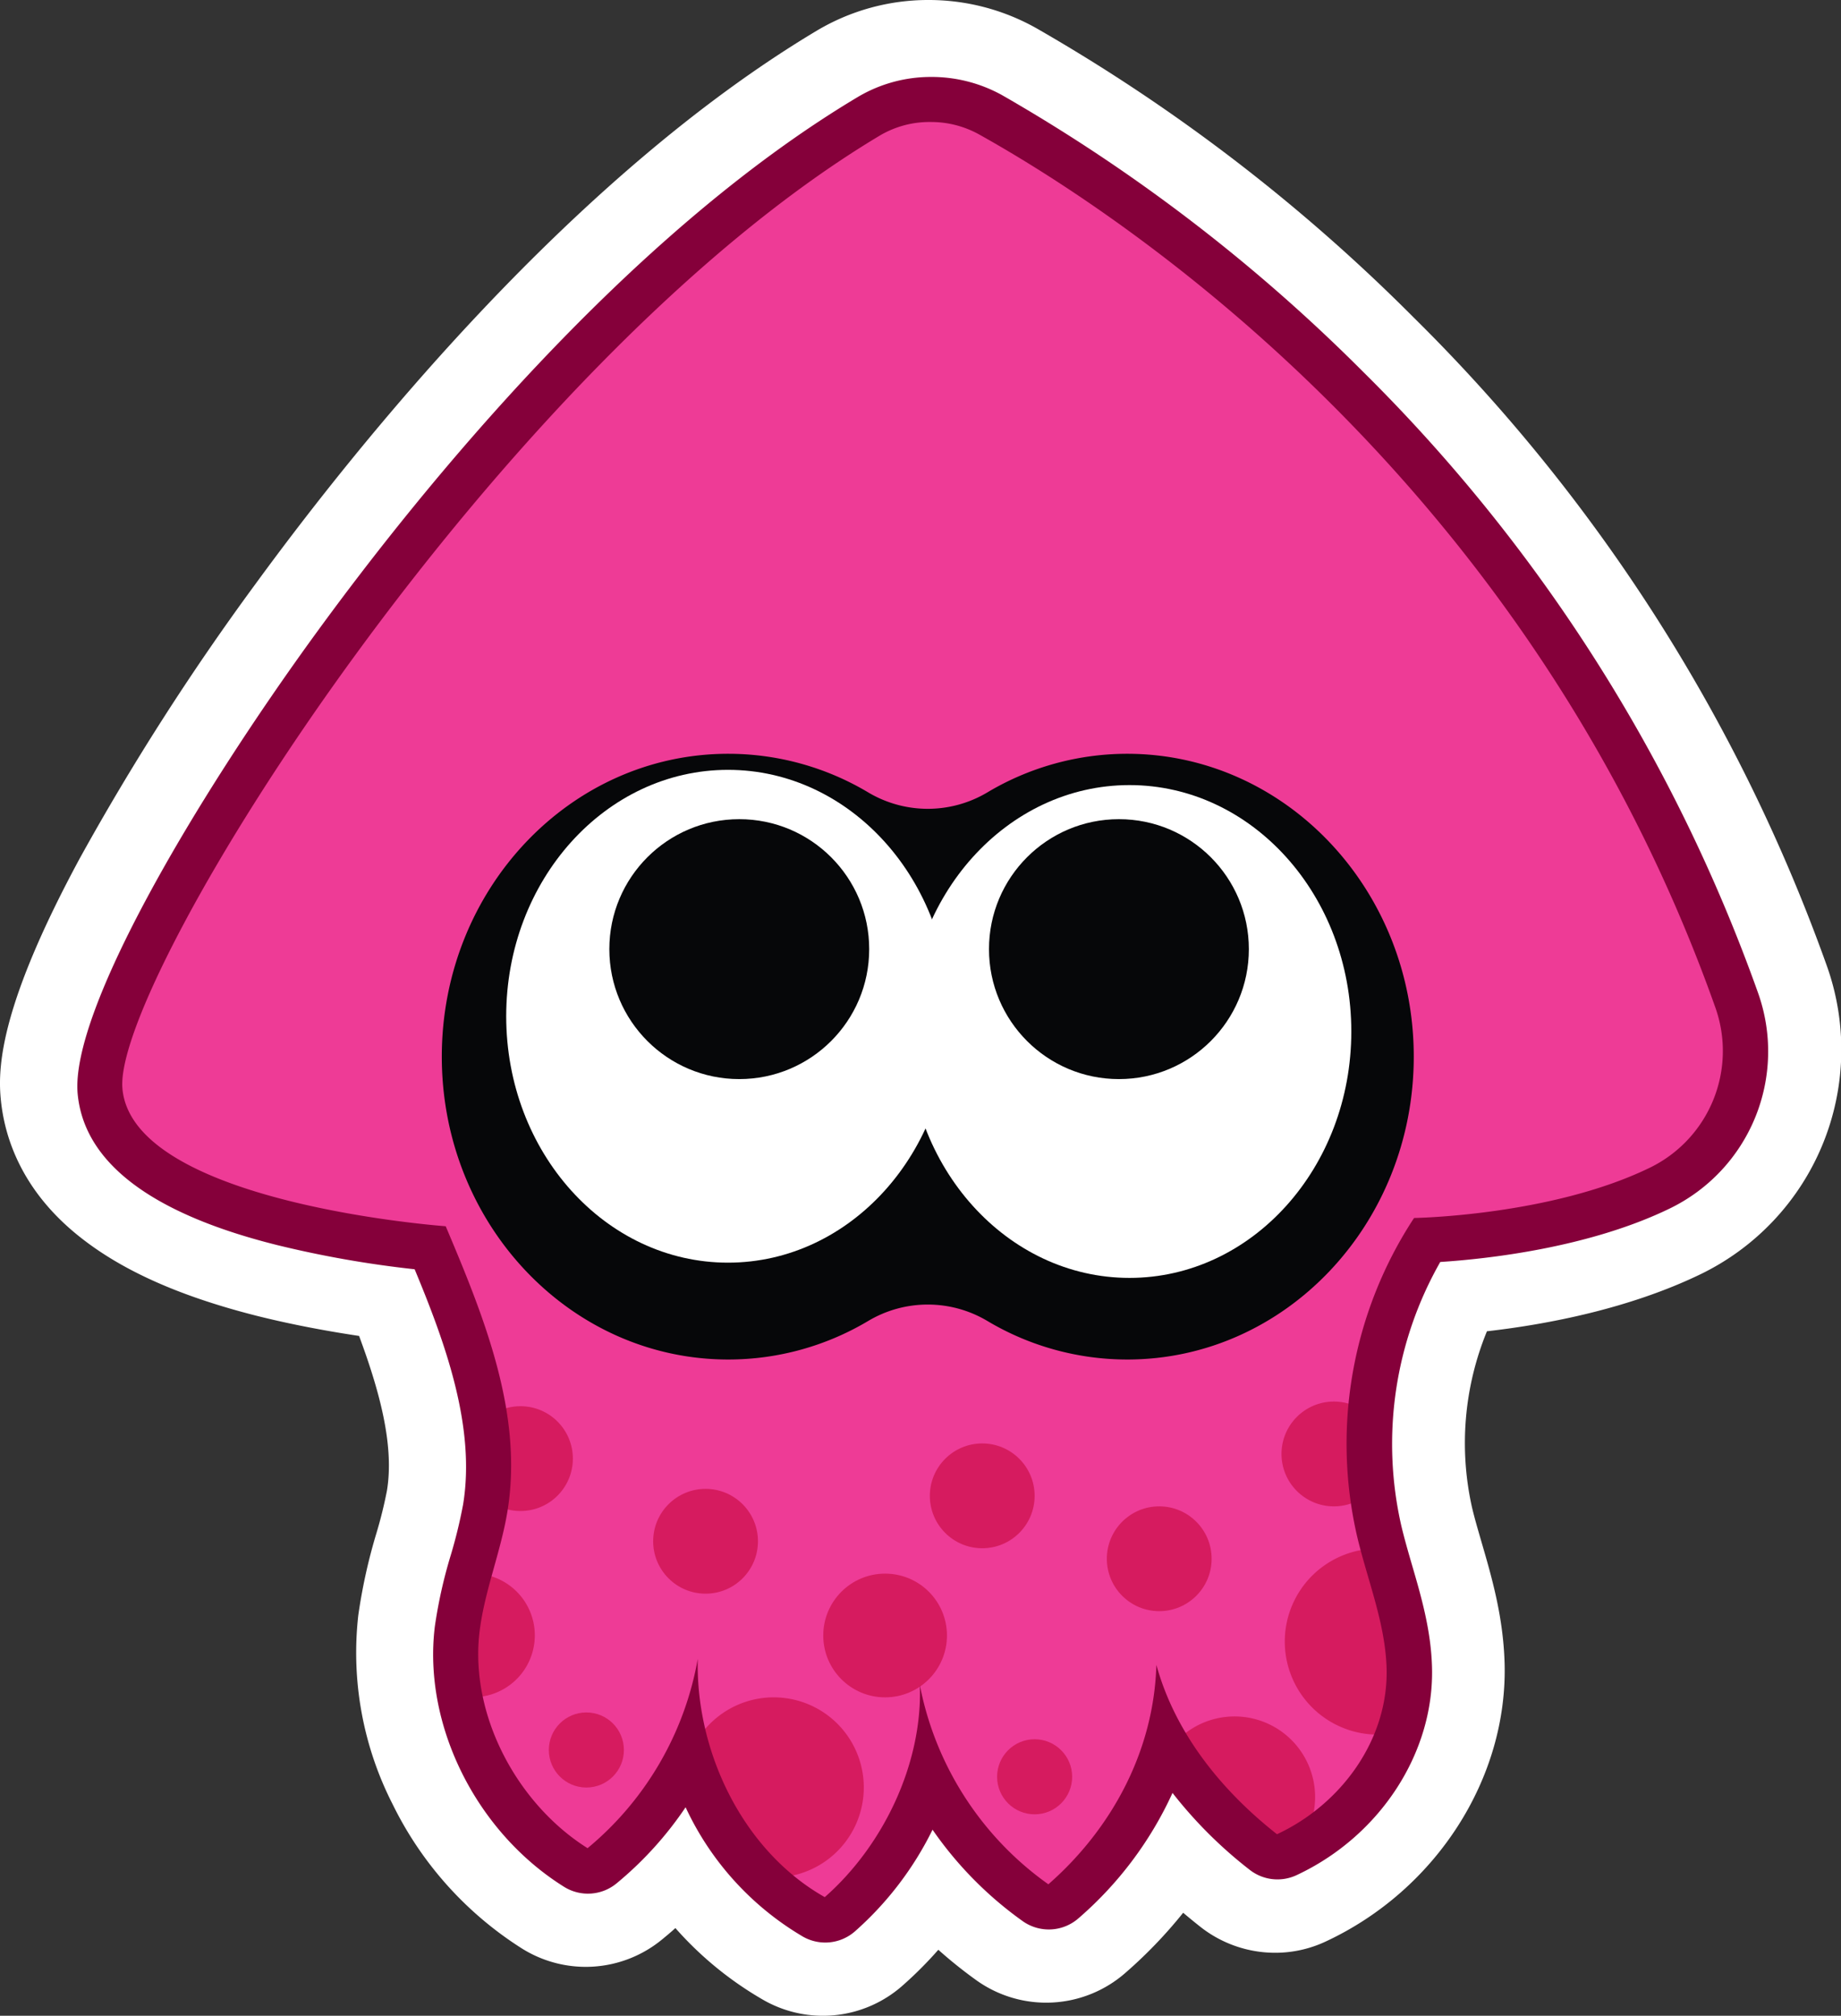
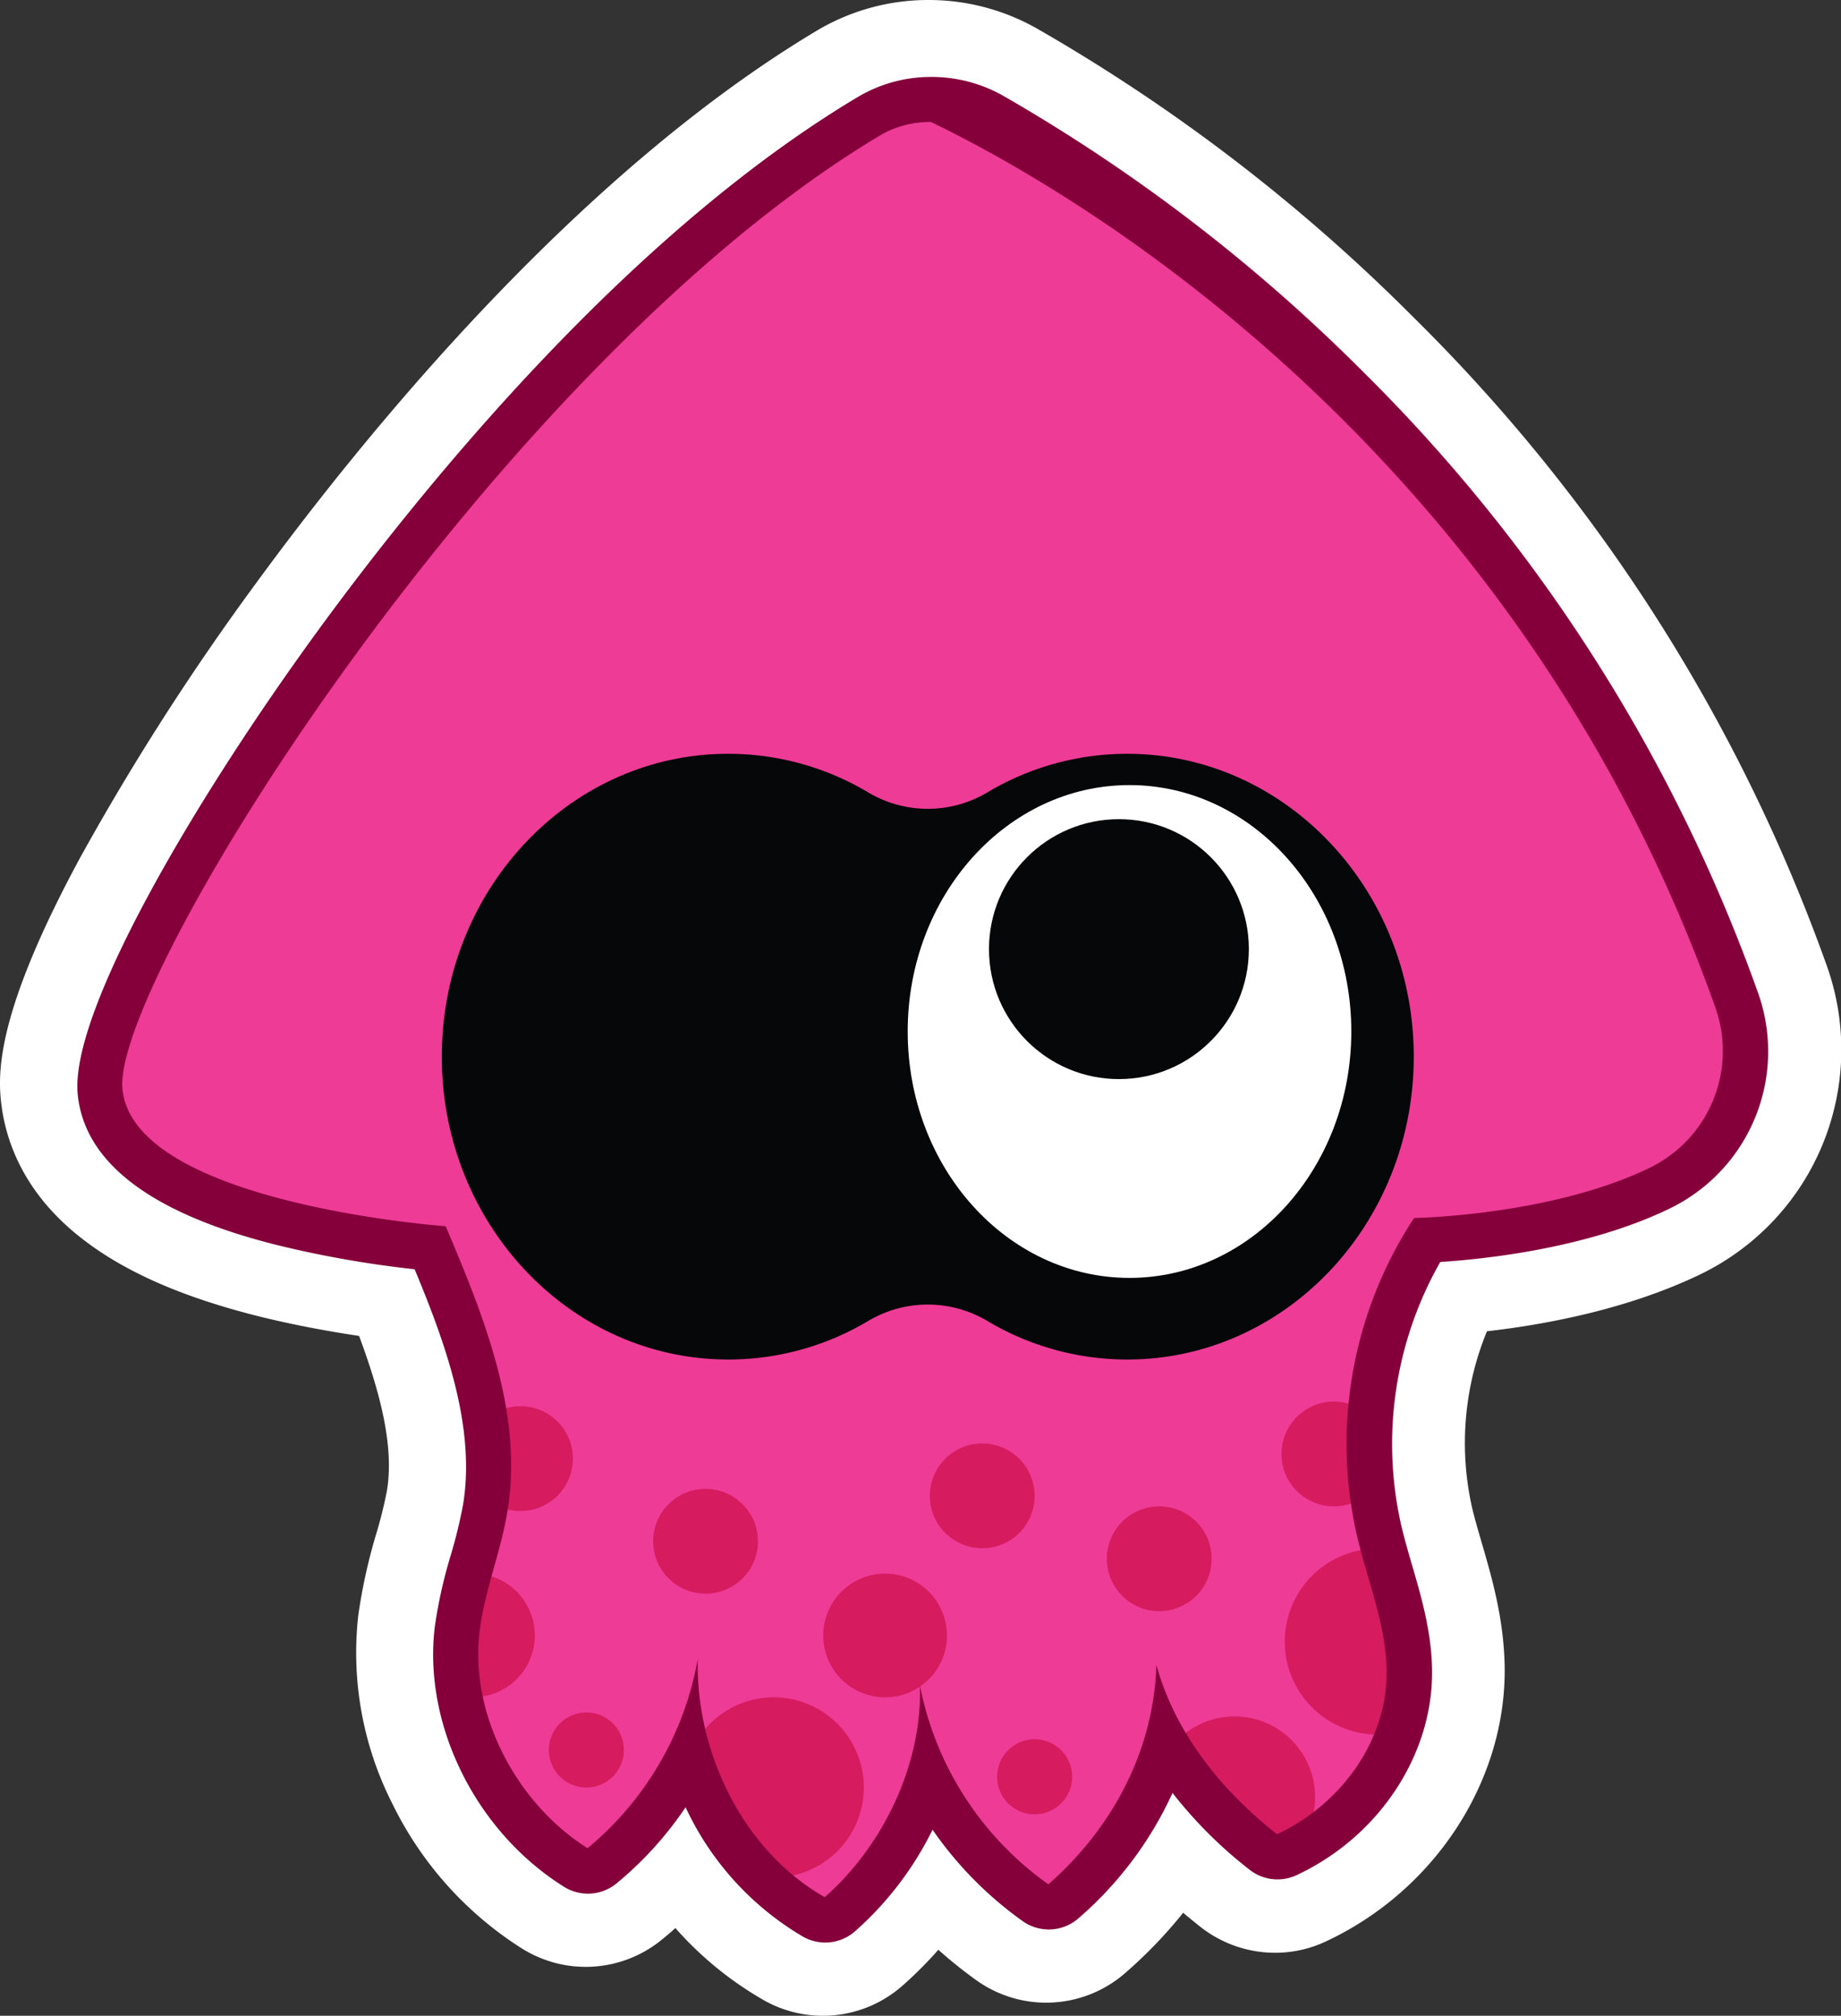
<svg xmlns="http://www.w3.org/2000/svg" viewBox="0 0 245.27 268.49">
  <rect x="0" y="0" width="245.27" height="268.49" fill="#333333" stroke="none" />
  <defs>
    <style>.cls-1{fill:#fff;}.cls-2{fill:#ee3b96;}.cls-3{fill:#060709;}.cls-4{fill:#d61b5f;}.cls-5{fill:#85003a;}</style>
  </defs>
  <title>games-splatoon-2-pink-inkling</title>
  <g id="Layer_5">
    <path d="M140.08,277.24a11,11,0,0,1-5.4-1.42,42.47,42.47,0,0,1-13.8-12.75,51.72,51.72,0,0,1-5.42,5.16,11,11,0,0,1-12.82.83c-13.32-8.34-21.34-24.58-19.51-39.51a68.09,68.09,0,0,1,2.27-10.26,61,61,0,0,0,1.51-6.17c1.32-8-1.47-17.08-5-25.94a144,144,0,0,1-16.06-3c-19.09-4.81-29.29-13.09-30.31-24.61-1.51-16.84,27.24-57.19,33-65.1C82.33,75.57,110.21,41,141.88,22.13a24,24,0,0,1,12.3-3.38,24.31,24.31,0,0,1,11.89,3.11,233,233,0,0,1,49.15,37.63,225.07,225.07,0,0,1,53.87,84.61A28.26,28.26,0,0,1,254.77,179c-10.06,4.89-22,6.72-29.66,7.41a43.74,43.74,0,0,0-3.44,29.24c.37,1.55.84,3.17,1.34,4.88,1.27,4.38,2.72,9.34,2.88,14.88.4,13.37-8,26.41-20.94,32.43a10.84,10.84,0,0,1-4.65,1,11.07,11.07,0,0,1-6.79-2.34A66.1,66.1,0,0,1,187.3,261a55.41,55.41,0,0,1-10.21,11.8,11,11,0,0,1-13.65.67A54.38,54.38,0,0,1,155,266a48.33,48.33,0,0,1-7.64,8.54A11,11,0,0,1,140.08,277.24Z" class="cls-1" transform="translate(-30.45 -13.75)" />
    <path d="M154.18,23.75a19.28,19.28,0,0,1,9.44,2.47A228,228,0,0,1,211.69,63a220.12,220.12,0,0,1,52.69,82.74,23.24,23.24,0,0,1-11.8,28.69c-10.83,5.27-24.39,6.73-30.59,7.14a49,49,0,0,0-5.18,35.16c.39,1.67.88,3.35,1.4,5.13,1.25,4.29,2.54,8.72,2.68,13.62.34,11.41-6.92,22.57-18.06,27.76a6,6,0,0,1-6.23-.72,58.62,58.62,0,0,1-10.28-10.24A49,49,0,0,1,173.79,269a6,6,0,0,1-7.44.36,49.53,49.53,0,0,1-12-12.16A44,44,0,0,1,144,270.75a6,6,0,0,1-6.91.72,39.06,39.06,0,0,1-15.65-17.25,47.55,47.55,0,0,1-9.2,10.15,6,6,0,0,1-7,.45c-11.73-7.34-18.8-21.59-17.2-34.66a63.73,63.73,0,0,1,2.13-9.54,62.79,62.79,0,0,0,1.62-6.69c1.74-10.43-2.43-21.75-6.44-31.36a142.49,142.49,0,0,1-18.35-3.23c-16.8-4.23-25.73-11-26.55-20.21-1-10.93,15.4-38.86,32.07-61.7,13.58-18.6,41-52.56,71.87-71a19,19,0,0,1,9.74-2.68m0-10a29,29,0,0,0-14.87,4.09C106.88,37.2,78.52,72.32,64.49,91.53A335.82,335.82,0,0,0,41.12,128c-10.34,19.13-11,27.45-10.58,32,.46,5.15,2.77,12.63,11.19,19,5.58,4.25,13.07,7.51,22.88,10,4.86,1.22,9.62,2.08,13.68,2.69C81,199,83,206.24,82,212.3a57.67,57.67,0,0,1-1.39,5.63,73.34,73.34,0,0,0-2.43,11,44.4,44.4,0,0,0,4.58,25.14A47.39,47.39,0,0,0,100,273.29a16,16,0,0,0,18.64-1.2c.61-.5,1.21-1,1.79-1.53a46.55,46.55,0,0,0,11.8,9.62,16,16,0,0,0,18.41-1.91,52.21,52.21,0,0,0,4.82-4.82,60.74,60.74,0,0,0,5.08,4.07,16,16,0,0,0,19.85-1,61.89,61.89,0,0,0,7.69-8c.77.65,1.55,1.29,2.35,1.92a16.1,16.1,0,0,0,9.88,3.41,15.8,15.8,0,0,0,6.76-1.5c14.71-6.85,24.28-21.77,23.83-37.11-.18-6.18-1.72-11.46-3.08-16.12-.48-1.66-.94-3.22-1.27-4.64a39.21,39.21,0,0,1,2-23.41c8-.91,18.95-3,28.46-7.6a33.24,33.24,0,0,0,16.85-41A229.91,229.91,0,0,0,218.75,56,238.11,238.11,0,0,0,168.51,17.5a29.25,29.25,0,0,0-14.33-3.75Z" class="cls-1" transform="translate(-30.45 -13.75)" />
    <path d="M42.93,154.49c-.13.84,2,10.65,2.86,11S52.12,171,52.12,171l12.8,5.1,22.25,3.23,5.64,19.14,1.94,12.3s-1.5,11.23-1.93,12.64-3.54,14.32-3.54,14.32l5.47,10.94,10.06,12.18s3.17,2.61,3.76,2.48,5-3.73,5-3.73L122,248.39s4.06,11.41,5.27,11.44,14.17,9.32,14.17,9.32l6.9-6.71,5.52-10s6.22,7,6.71,7.3,8.7,8.82,9.45,8.7,5-3.11,5-3.11l10.12-19S198.88,260,199.37,260a15.67,15.67,0,0,1,2.38.62s10.3-8.16,10.67-8.74,4.26-8,4.26-8l1.46-8.07-4.23-19.89-.74-16.27,7.33-20.14s21.12-4.59,22.49-5.09,16.5-8,17-8.45,3.37-10.19,3.25-10.56-2.74-15.66-2.74-15.66l-7.58-14.29L236,94.94,208.82,61.63,173,35.54l-18.7-8.7L142.59,30,115.87,50.82l-31.56,38L56.6,128.74Z" class="cls-2" transform="translate(-30.45 -13.75)" />
    <path d="M180.61,114.15A36.38,36.38,0,0,0,162,119.29a15.51,15.51,0,0,1-15.89,0,36.38,36.38,0,0,0-18.64-5.14c-21.07,0-38.16,18.06-38.16,40.34s17.09,40.34,38.16,40.34a36.38,36.38,0,0,0,18.64-5.13,15.51,15.51,0,0,1,15.89,0,36.38,36.38,0,0,0,18.64,5.13c21.07,0,38.16-18.06,38.16-40.34S201.68,114.15,180.61,114.15Z" class="cls-3" transform="translate(-30.45 -13.75)" />
-     <ellipse cx="96.99" cy="135.36" class="cls-1" rx="29.55" ry="32.82" />
    <ellipse cx="150.48" cy="137.39" class="cls-1" rx="29.55" ry="32.82" />
    <circle cx="149.07" cy="126.42" r="17.31" class="cls-3" />
-     <circle cx="98.49" cy="126.42" r="17.31" class="cls-3" />
    <circle cx="69.34" cy="194.28" r="6.98" class="cls-4" />
    <circle cx="94" cy="205.29" r="6.98" class="cls-4" />
    <circle cx="130.86" cy="199.24" r="6.98" class="cls-4" />
    <circle cx="154.44" cy="207.62" r="6.98" class="cls-4" />
    <circle cx="177.71" cy="193.66" r="6.98" class="cls-4" />
    <circle cx="137.84" cy="236.66" r="5" class="cls-4" />
    <circle cx="78.12" cy="233.09" r="5" class="cls-4" />
    <circle cx="117.92" cy="217.84" r="8.24" class="cls-4" />
    <path d="M93.46,223.35c-.22,0-.43,0-.64,0-1.29,4.24-1.51,8.56-1.69,13,0,1-.12,2.06-.15,3.08a8.46,8.46,0,0,0,2.48.38,8.24,8.24,0,1,0,0-16.48Z" class="cls-4" transform="translate(-30.45 -13.75)" />
    <path d="M133.53,239.83a12,12,0,0,0-11.5,8.56,1.88,1.88,0,0,1,.3.75c1.12,6.13,5.74,10.85,10.77,14.69l.43,0a12,12,0,0,0,0-24Z" class="cls-4" transform="translate(-30.45 -13.75)" />
    <path d="M185.15,248.71c4.66,4.89,8.79,11.38,15.06,13.73a10.73,10.73,0,1,0-15.07-13.74Z" class="cls-4" transform="translate(-30.45 -13.75)" />
    <path d="M215.77,244.68c1.82-8.2.9-16.32-2.61-24.64a12.39,12.39,0,0,0,1,24.75A14.37,14.37,0,0,0,215.77,244.68Z" class="cls-4" transform="translate(-30.45 -13.75)" />
-     <path d="M154.48,30a13.17,13.17,0,0,1,6.49,1.7C179.86,42.25,234.12,77.8,259,148a17.29,17.29,0,0,1-8.76,21.29c-13.19,6.41-31.4,6.69-31.4,6.69a54.79,54.79,0,0,0-7.59,42.39c1.38,5.85,3.75,11.54,3.93,17.55.28,9.47-6,18.14-14.6,22.14-7.41-5.82-13.57-13.47-16.07-22.56-.33,11.37-5.84,21.74-14.39,29.23A42.38,42.38,0,0,1,153,238.21c.37,10.41-4.84,21.36-12.67,28.23-10.85-6.13-17.21-19.27-16.92-31.74a42.24,42.24,0,0,1-14.68,25.22C99.32,254,93,242.15,94.34,231.08c.66-5.43,2.82-10.57,3.71-16,2.15-13-3.09-25.88-8.22-38,0,0-41.7-3-43.07-18.33-1.31-14.71,50.16-96.66,101-127A13,13,0,0,1,154.48,30m0-6a19.06,19.06,0,0,0-9.75,2.67c-30.91,18.45-58.29,52.4-71.87,71-16.67,22.84-33,50.78-32.07,61.71.82,9.18,9.75,16,26.55,20.2a140.76,140.76,0,0,0,18.35,3.23c4,9.62,8.18,20.94,6.45,31.37a65.44,65.44,0,0,1-1.63,6.69,63.87,63.87,0,0,0-2.13,9.53c-1.6,13.07,5.47,27.32,17.21,34.66a6,6,0,0,0,7-.45,47.5,47.5,0,0,0,9.2-10.14,39.09,39.09,0,0,0,15.65,17.24,6,6,0,0,0,6.91-.71,43.89,43.89,0,0,0,10.34-13.54,49.57,49.57,0,0,0,12,12.17,6,6,0,0,0,7.44-.37,48.92,48.92,0,0,0,12.53-16.7,58.62,58.62,0,0,0,10.28,10.24,6,6,0,0,0,6.23.72c11.14-5.19,18.4-16.35,18.06-27.76-.14-4.9-1.43-9.34-2.68-13.62-.52-1.78-1-3.46-1.4-5.13a49,49,0,0,1,5.18-35.17c6.2-.4,19.76-1.87,30.59-7.13A23.25,23.25,0,0,0,264.67,146,220.23,220.23,0,0,0,212,63.22a228.33,228.33,0,0,0-48.07-36.81A19.37,19.37,0,0,0,154.48,24Z" class="cls-5" transform="translate(-30.45 -13.75)" />
+     <path d="M154.48,30C179.86,42.25,234.12,77.8,259,148a17.29,17.29,0,0,1-8.76,21.29c-13.19,6.41-31.4,6.69-31.4,6.69a54.79,54.79,0,0,0-7.59,42.39c1.38,5.85,3.75,11.54,3.93,17.55.28,9.47-6,18.14-14.6,22.14-7.41-5.82-13.57-13.47-16.07-22.56-.33,11.37-5.84,21.74-14.39,29.23A42.38,42.38,0,0,1,153,238.21c.37,10.41-4.84,21.36-12.67,28.23-10.85-6.13-17.21-19.27-16.92-31.74a42.24,42.24,0,0,1-14.68,25.22C99.32,254,93,242.15,94.34,231.08c.66-5.43,2.82-10.57,3.71-16,2.15-13-3.09-25.88-8.22-38,0,0-41.7-3-43.07-18.33-1.31-14.71,50.16-96.66,101-127A13,13,0,0,1,154.48,30m0-6a19.06,19.06,0,0,0-9.75,2.67c-30.91,18.45-58.29,52.4-71.87,71-16.67,22.84-33,50.78-32.07,61.71.82,9.18,9.75,16,26.55,20.2a140.76,140.76,0,0,0,18.35,3.23c4,9.62,8.18,20.94,6.45,31.37a65.44,65.44,0,0,1-1.63,6.69,63.87,63.87,0,0,0-2.13,9.53c-1.6,13.07,5.47,27.32,17.21,34.66a6,6,0,0,0,7-.45,47.5,47.5,0,0,0,9.2-10.14,39.09,39.09,0,0,0,15.65,17.24,6,6,0,0,0,6.91-.71,43.89,43.89,0,0,0,10.34-13.54,49.57,49.57,0,0,0,12,12.17,6,6,0,0,0,7.44-.37,48.92,48.92,0,0,0,12.53-16.7,58.62,58.62,0,0,0,10.28,10.24,6,6,0,0,0,6.23.72c11.14-5.19,18.4-16.35,18.06-27.76-.14-4.9-1.43-9.34-2.68-13.62-.52-1.78-1-3.46-1.4-5.13a49,49,0,0,1,5.18-35.17c6.2-.4,19.76-1.87,30.59-7.13A23.25,23.25,0,0,0,264.67,146,220.23,220.23,0,0,0,212,63.22a228.33,228.33,0,0,0-48.07-36.81A19.37,19.37,0,0,0,154.48,24Z" class="cls-5" transform="translate(-30.45 -13.75)" />
  </g>
</svg>